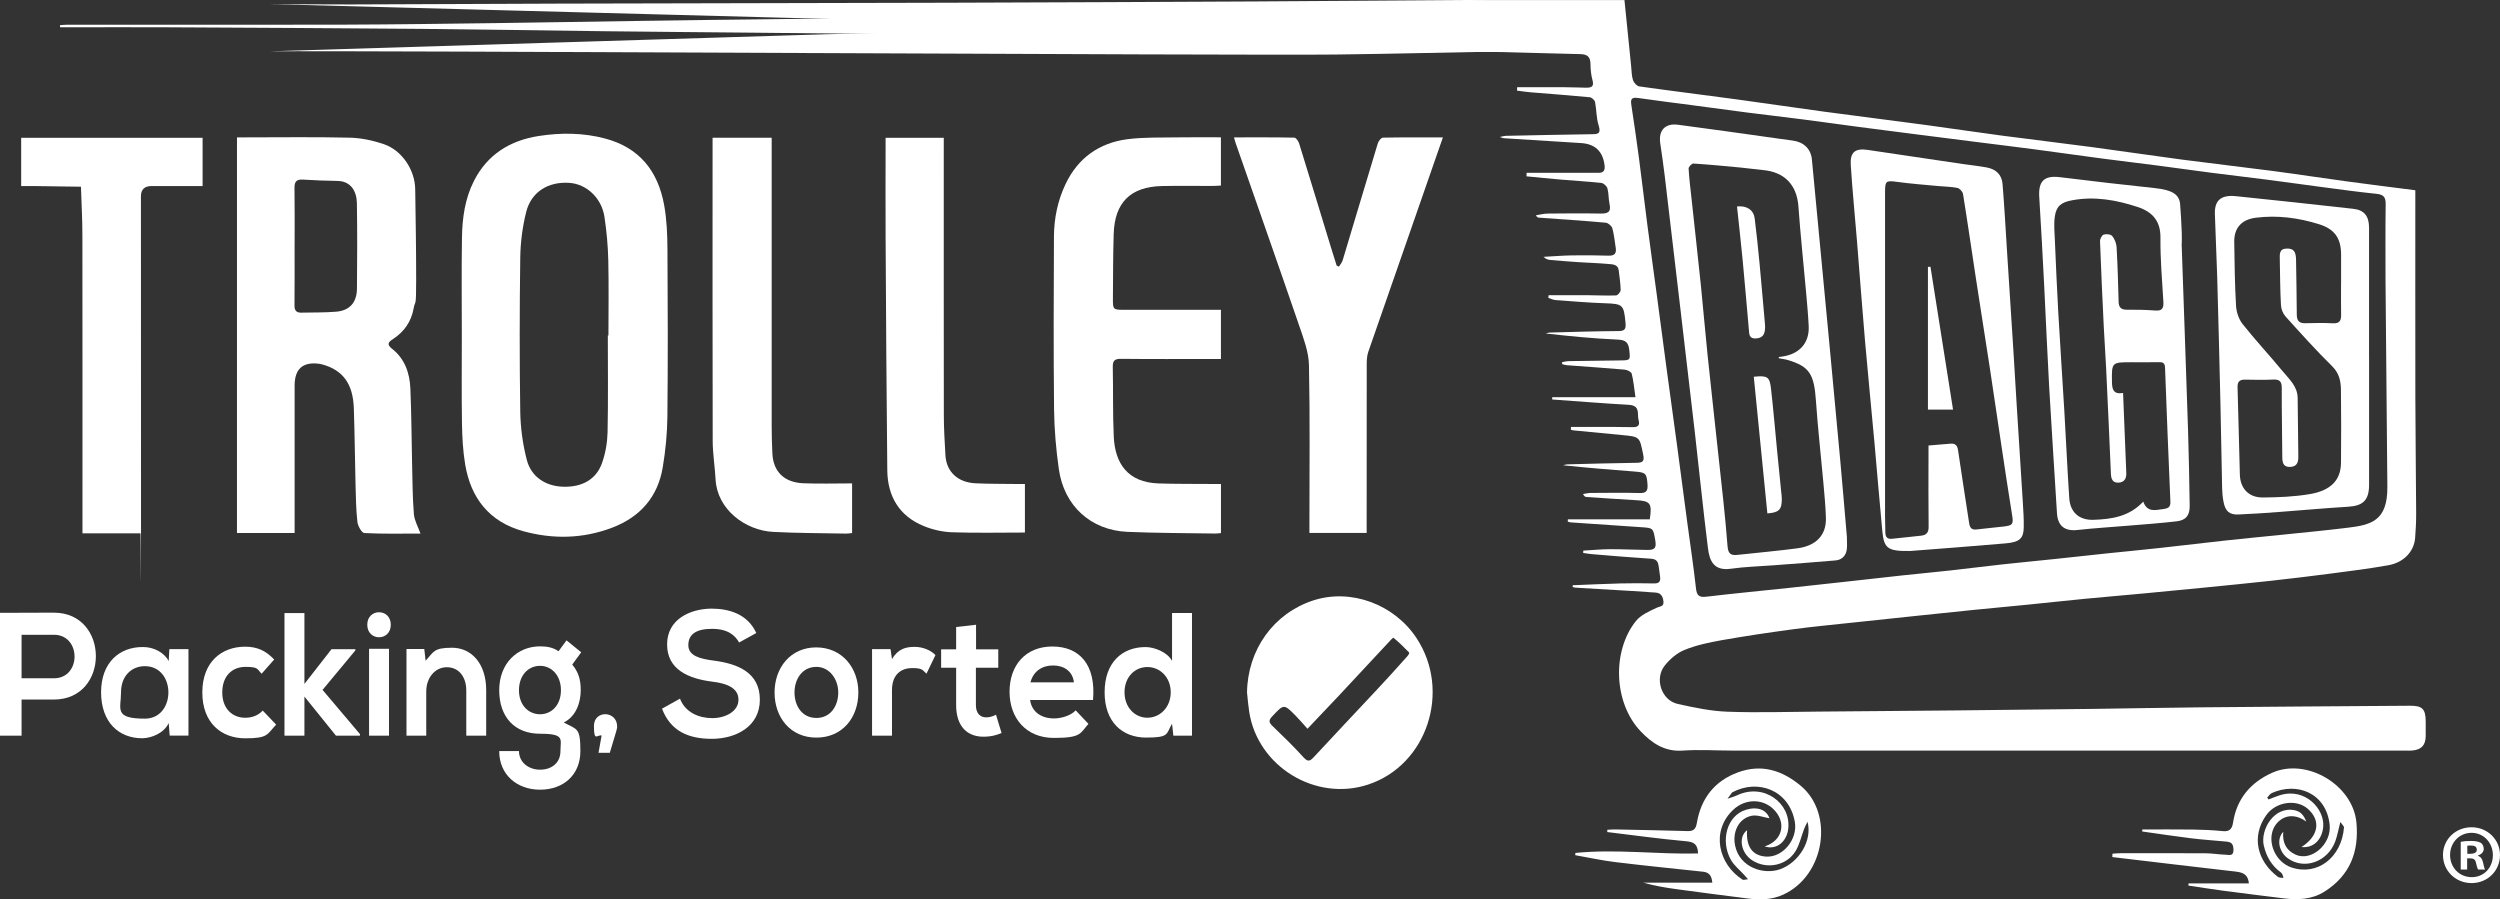
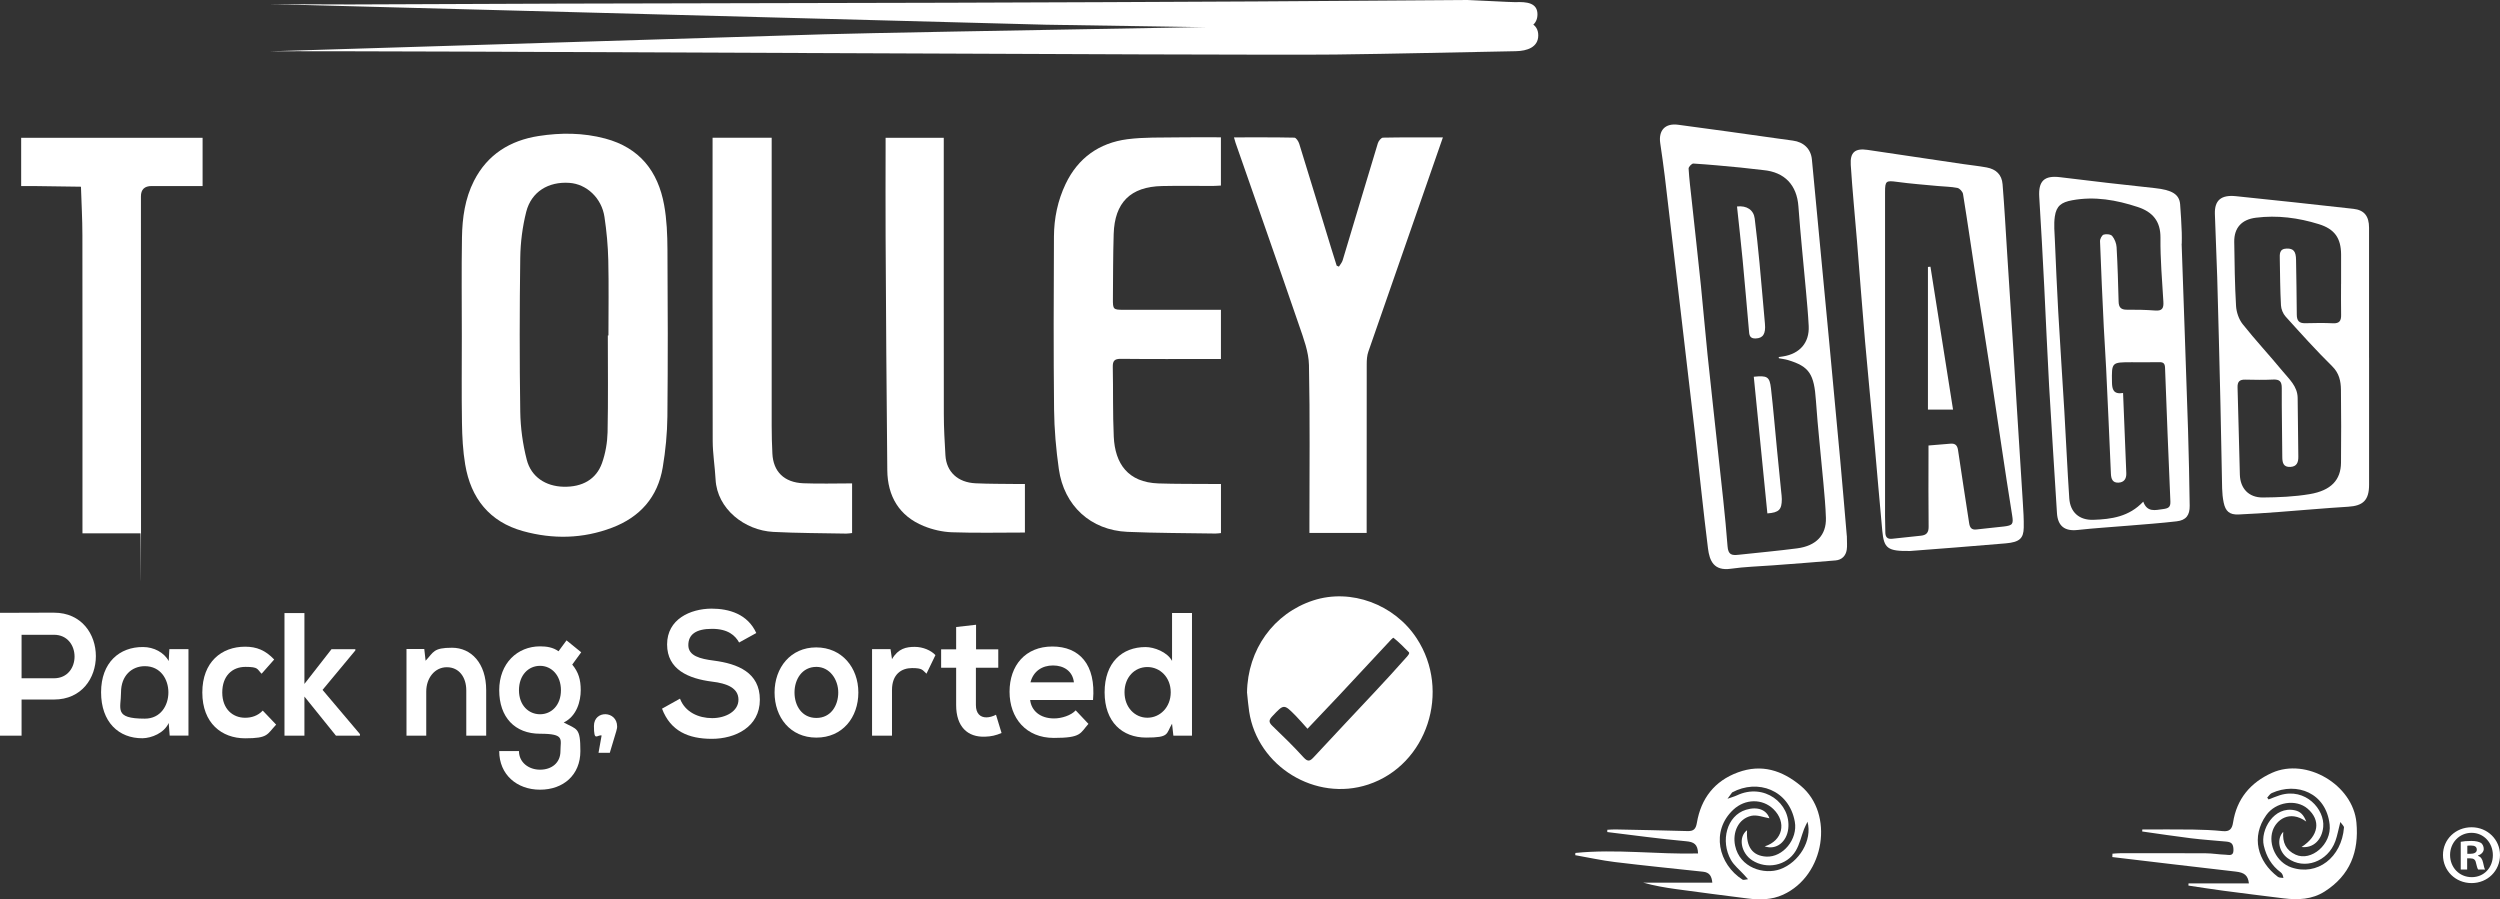
<svg xmlns="http://www.w3.org/2000/svg" id="Layer_1" version="1.1" viewBox="0 0 8136.8 2927">
  <rect x="0" y="0" width="8136.8" height="2927" fill="#333333" stroke="none" />
  <defs>
    <style> .st0 { fill: #fff; } .st1 { display: none; } </style>
  </defs>
  <path class="st1" d="M729.5,516c13.9,11.7,22.1,27.2,24.7,45.3,1.3,9,2.7,18,2.8,27.1.5,38.1.7,76.3.8,114.4,0,15.7.4,31.1,11.2,44,.9,1.1,1.1,2.8,2.2,5.5-4,.3-7.1.8-10.2.8-21.8,0-43.7-.3-65.5.2-7.4.2-11.3-2.9-12.9-9-2.1-8.1-4.1-16.4-4.3-24.7-.6-23.8.5-47.6-.4-71.4-1-24.2-3-48.4-5.7-72.5-1.8-16.6-12.7-26.4-28.6-30.2-9.7-2.3-19.7-3.2-31.4-5.1v13c0,62.9-.2,125.9.2,188.8,0,8.6-2.3,11.3-11,11-19.2-.6-38.5-.7-57.7,0-9.6.4-12.8-1.9-12.7-12.3.6-51.5.3-103,.3-154.6V255.7c4.6-.5,8.6-1.4,12.7-1.3,46,.2,92-.7,137.8,1.2,35.4,1.4,68.7,14.6,77.9,59.3,2,9.8,2.9,19.9,3,29.9.4,30.3.8,60.7,0,91-.6,20.9-.7,42.5-15,60.1-5.3,6.5-11.3,12.3-18.3,19.8v.3ZM536.7,260v487.8h71.1v-181.7c0-20.7,10.2-29.7,30.6-26.9,1.3.2,2.5.5,3.8.8,25.1,7,37.6,23.8,38.6,53.7,1.1,31.6,1.3,63.2,2.1,94.8.4,15.3.6,30.6,2.3,45.7.6,5,5.4,13.5,8.6,13.6,23,1.2,46.1.6,69.2.6-3-8.5-7.5-16-8.1-23.9-1.6-20.4-1.7-41-2.2-61.5-.7-31.3-.8-62.5-2.2-93.8-.8-18.9-6.9-36.4-22.5-48.7-7.1-5.6-4.5-8.4,1.1-12,13.7-8.9,22.6-21.6,25.4-37.6,2.1-11.8,3.2-23.9,3.2-35.8,0-37.2-.6-74.3-1.2-111.5-.4-23.9-16.3-48-39-55.6-13.3-4.5-27.7-7.6-41.7-7.9-43-1-86.1-.4-129.1-.4s-6.3,0-10,0v.3Z" />
  <path class="st1" d="M1622.2,467.9h119.2c9.2,0,13.8,4.4,13.8,13.3,0,15.3-.3,30.7,0,46,.2,8.1-2.9,10.9-10.9,10.9-36.5-.3-73,0-109.5,0h-11c-.9,1.5-1.5,2-1.5,2.5.5,33.2.4,66.4,1.9,99.6,1,24,20,41.4,44.1,42s48.2.7,72.3.8c14.5,0,14.5,0,14.5,14.8s-.2,30.6,0,46c0,6.9-2.2,9.9-9.6,9.8-32.9-.3-65.9,1-98.8-.4-36.4-1.6-69.2-12.5-88.8-46.6-11-19.1-16.2-40.5-16.5-62.1-1.5-88.6-2.7-177.2-1.8-265.8.4-36.5,11-71.1,40.4-96.6,18.8-16.3,41.3-24.7,65.5-26,32.5-1.7,65.1-.8,97.7-1.3,8.4-.1,12.5,2,12.1,11.5-.7,15.9-.5,31.9,0,47.9.2,8-2.6,11-10.7,10.9-22.5-.4-45-.7-67.5,0-15.5.6-30.9,2.7-42.4,15.6-9.4,10.5-11.8,23.3-12.2,36.1-1,29.9-.3,59.9-.3,91.4v-.2ZM1749.9,472.7h-120.2c-12.5,0-13.1-.5-13-13.4.2-26.7,0-53.5.9-80.2,1.2-38.7,20.6-58.2,59.6-59,20.9-.4,41.7,0,62.6-.1,3.4,0,6.8-.3,10-.5v-59.5c-18,0-35.5-.3-53,0-20.8.4-41.8-.4-62.3,2.3-34.7,4.5-60.8,23.1-76.1,55.1-9.7,20.4-14.3,42.3-14.4,64.8-.3,71.1-.6,142.2,0,213.3.3,24.5,2.4,49.2,5.9,73.5,6.4,45.3,39.4,75.5,84.5,77.4,36.1,1.6,72.3,1.5,108.5,2.1,2.2,0,4.4-.4,6.9-.6v-60.5h-11.6c-21.8-.2-43.7,0-65.5-.7-37.6-1.3-53.5-24.4-55.1-57.5-1.3-28.6-.6-57.4-1.2-86-.2-7.5,2-10.1,10-10.1,37.5.4,75,.2,112.5.2h10.9v-60.6h0Z" />
  <path class="st1" d="M1895.7,409.6c11.5-38.4,22.2-74.1,33-109.8,3.8-12.6,7.4-25.3,11.9-37.7,1.1-3.1,5.2-7.2,8.1-7.2,24.8-.6,49.6-.4,74.3-.3,2,0,4,1.5,6.5,2.5-13.4,38.3-26.5,76-39.6,113.6-17.4,49.9-35,99.7-52.3,149.7-1.9,5.4-2.6,11.4-2.6,17.1-.2,67.5,0,135,0,202.5s-.2,13.2-13.1,13.2c-19.2,0-38.5-.3-57.7.2-7.8.2-10-2.3-9.9-10,.3-67.5,0-135,.3-202.5,0-19.5-8.8-36.3-14.7-53.8-25.4-74.7-51.6-149.2-77.9-223.7-2.5-7.2-.4-8.9,6-8.9h71.4c5.7,0,8.5,2.2,10.2,7.9,14,46.2,28.4,92.3,42.6,138.4.7,2.2,1.7,4.3,3.5,8.8h0ZM1895.3,419.4c-.9-.4-1.8-.8-2.8-1.2-2.3-7.3-4.6-14.7-6.9-22-13.1-42.8-26.1-85.7-39.3-128.4-.9-2.9-3.8-7.3-5.9-7.4-24.6-.5-49.2-.3-74.5-.3.9,3.1,1.3,4.9,2,6.7,26.2,75.2,52.7,150.2,78.5,225.5,5.4,15.7,11.7,32.2,12,48.4,1.4,65.2.6,130.5.6,195.7v11.3h70.6v-208.2c0-5.1.4-10.6,2-15.3,24.5-71,49.3-141.9,74-212.8,5.8-16.6,11.6-33.3,17.9-51.5-25.8,0-49.9-.2-73.9.3-2.2,0-5.5,4.1-6.3,6.9-14.6,48.1-28.9,96.2-43.4,144.3-.8,2.8-3.1,5.2-4.6,7.8v.2Z" />
  <path class="st1" d="M341.6,324.6h-63.6c-8.5,0-12.7-4.4-12.7-13.1,0-15.3.4-30.7-.2-46-.3-8,2.3-11.1,10.4-11.1,71.8.2,143.5.1,215.3,0,6.8,0,9.2,2.8,9.2,9.4-.2,17.3-.3,34.6,0,51.9.1,6.9-2.8,9.1-9.4,9-21.8-.2-43.6,0-66.1,0v413.5c0,10-5.1,15-15.4,15.1-18.9,0-37.9-.6-56.7.2-10.1.4-10.9-4.2-10.9-12.3.2-134,.1-268.1.1-402.1v-14.4h0ZM417.8,748.3c.4-1.6.7-2.1.7-2.7,0-137.6,0-275.1-.1-412.7,0-8.5,4.4-12.8,13.2-12.8h62.8v-59.5h-223.7v59.5h14.2c19.8.3,39.7.5,59.5.8.6,20,1.8,40,1.8,60.1.2,118.3,0,236.7,0,355v12.4h71.6Z" />
  <path class="st1" d="M809.3,505.9c0-43-1-86.1.3-129.1,1.1-37.5,11.2-72.3,41.3-98.1,15.4-13.2,33.4-20.6,53.2-24.2,34.7-6.2,69.1-6,102.1,7.2,36.4,14.5,55.1,44,61.8,81.2,2.9,16.2,3.9,32.9,4,49.3.4,74.3.6,148.7,0,223-.2,19.6-2.4,39.5-6.9,58.6-9.1,38.5-35,63-72,74.9-35.1,11.3-70.8,11.6-106.3.9-42.4-12.8-65.6-43-73.1-84.9-3.9-21.9-4.2-44.5-4.8-66.8-.8-30.6-.2-61.3-.2-91.9h.7ZM814,505.5c0,35.5-.4,71.1.2,106.6.3,17.2,1.2,34.5,4,51.4,7,41.6,30,70.7,71.3,82.1,36.7,10.2,73.7,9.5,109.8-4.2,34.5-13.1,56.3-37.8,62.4-74.3,3.5-20.7,5.5-41.9,5.7-62.9.7-68.5.5-136.9,0-205.4,0-18.4-.8-37.2-4.1-55.3-7.5-41.5-30.2-70.7-72.7-82-27.2-7.2-54.7-7.4-82-3.1-35.1,5.5-63.1,22.6-79.7,55.3-11.1,21.8-14.4,45.6-14.8,69.6-.7,40.7-.2,81.5-.2,122.3h.1Z" />
  <path class="st1" d="M1118.5,459.4c0-64.2.2-128.5-.2-192.7,0-9.6,3-12.5,12.2-12.3,19.2.5,38.5.1,57.7.1s13.2,1,13.2,13.5v370.7c0,7.8.7,15.6,2.2,23.2,2.1,11,15.6,19.5,31.3,20.1,17.9.6,35.8,1,53.7.8,9,0,13.1,2.1,12.7,12.1-.7,16.3-.3,32.6,0,48.9,0,7-2.6,9.7-9.8,9.6-26.7-.3-53.5.6-80.2-.3-33.4-1.2-62.8-11.9-80-42.9-5.5-9.9-8.1-21.7-10.3-32.9-2-10.1-2.2-20.7-2.3-31-.2-62.3,0-124.5,0-186.8h0ZM1123.2,260.5v11.9c0,120.6,0,241.2.2,361.9,0,15.8,2.7,31.6,3.6,47.5,1.9,36.4,35.9,62.8,71.2,64.7,29.9,1.5,59.9,1.5,89.8,2.1,2.5,0,4.9-.5,7.3-.7v-61.2c-20.5,0-40.3.6-60.1-.2-23.7-1-37.1-14.3-38.2-36.6-.5-11.4-.9-22.8-.9-34.2v-355.2h-72.9Z" />
  <path class="st1" d="M1412.8,435.5c0,55.1-.2,110.2,0,165.3,0,16.9.8,33.8,2,50.7,1.4,19.2,13,29.6,33.2,30.4,17.9.7,35.8,1,53.8.8,9,0,13.2,2.7,12.8,12.3-.5,16-.3,32,0,47.9,0,7.5-2.6,10.5-10.3,10.3-32.2-.9-64.5,0-96.6-2.4-36.1-2.6-69.7-31.9-72-67.3-1.2-18.7-3.6-37.4-3.7-56.2-.3-120-.2-240-.2-360s0-12.8,13.2-12.8c18.9,0,37.8.4,56.7-.2,8.4-.2,11.2,2.2,11.2,10.9-.4,56.7-.2,113.5-.2,170.2h0ZM1336.5,260.5v10.9c0,36.9-.2,73.7,0,110.5.6,96.2,1,192.3,2.1,288.5.4,31.9,14.5,56.3,44.9,68.8,10.9,4.4,23,7.3,34.7,7.7,29.9,1.1,59.8.4,90.1.4v-59.8h-10c-16.9-.2-33.9,0-50.8-.9-22-1-36-14.2-37.2-34.5-1-16.9-1.9-33.8-2-50.6-.2-109.9,0-219.8,0-329.7v-11.1h-71.7v-.2Z" />
  <path class="st1" d="M2348.3,1170.6c-12.6-1.5-25.3-2.9-37.9-4.5-30-3.7-60-7.2-90-11.3-15.9-2.2-31.7-5.4-47.5-8.2-1.9-.3-3.9-.7-5.4-1.7s-2.5-2.9-3.8-4.4c1.6-.8,3.1-2.2,4.7-2.3,12-.8,23.9-2.1,35.9-2,38.7.3,77.4,1.2,116.1,1.8,3.6,0,7.3-.4,10.9-.7,0-1.1.1-2.1.2-3.2-7.8-1.1-15.7-2.1-23.5-3.2-32.2-4.6-64.5-9.1-96.7-13.8-1.6-.2-3-1.9-4.4-2.9,1.3-1.7,2.2-4.1,3.8-4.8,2.3-.9,5.1-.7,7.7-.7,36.1.6,72.2,1.2,108.4,1.8,1.3,0,2.5-.3,4.2-.5,3.1-25.9,15.2-46.4,36.2-61.7,34.9-25.3,73.7-17.9,102.6,9.3,50.2,47.3,19.7,126-34.2,142.6-17.7,5.5-34.4,1.1-51.6-1.1-16.9-2.2-34-3.4-50.9-5.8-25.1-3.6-50.1-7.7-75.2-11.8-1.5-.2-2.7-2.1-4.1-3.3,1.4-1.6,2.4-4,4.1-4.6,2.3-.9,5.1-.5,7.7-.5h82.5c0-.9,0-1.8.1-2.6h0ZM2187,1142.3c0,.9-.1,1.8-.2,2.7,16.4,2.9,32.6,6.5,49.1,8.5,36.1,4.4,72.3,8.1,108.5,11.9,7.8.8,10.5,5.4,11.3,13.5h-85.3c13.6,3.8,27.2,6.1,40.9,8,29.2,4,58.5,7.8,87.7,11.5,14.9,1.9,29.7,1.9,43.9-4.6,51.9-23.7,62.9-99.9,21.9-134.2-23.1-19.3-48.5-27.3-77.4-16.7-28.9,10.6-45.7,32.2-50.8,62.2-1.4,8-4.2,10.5-11.8,10.2-29.6-.9-59.2-1.4-88.8-2-3.3,0-6.6.3-9.9.4v2.8c32.4,3.9,64.7,8.4,97.1,11.3,9.8.9,14.4,3.6,14.8,15.1-50.4,1.2-100.9-5.7-151.2-.7h.2Z" />
  <path class="st1" d="M2923.4,1175.5h87.5c.1-1.4.2-2.7.3-4.1-59.6-8.5-120.3-10.2-178.5-26.6v-3.5c3.8-1,7.7-3,11.5-3,44.9,0,89.8,0,134.6.3,3.2,0,6.4,1.4,9.5,1.2,1.6,0,3.1-2.1,4.6-3.3-1.2-1.2-2.4-3.2-3.7-3.3-14.1-1.6-28.3-2.2-42.4-4.3-26.4-3.8-52.8-8.3-79.1-12.6-.5,0-.8-.9-2.9-3.4,4.1-1.6,7.4-4,10.8-4,35.5.2,71,.4,106.5,1.5,7.4.2,9.9-2,11-8.4,6.2-35.1,36.8-67.9,78.2-68.9,34.7-.9,74.7,24.2,82.9,67.5,5.2,27.3-2,51.5-19.7,73.1-20.9,25.6-47.2,33.4-79.1,27.7-20.3-3.6-40.9-5.1-61.3-7.9-21.7-3-43.4-6.3-65-9.8-2.4-.4-4.4-3.1-6.6-4.7.2-1.1.5-2.3.7-3.4h.2ZM2942.9,1179.9v2.6c14.3,2.1,28.7,4.4,43,6.3,24.8,3.3,49.5,6.4,74.3,9.4,17.7,2.2,35,1.6,50.8-8.5,31.2-20,42.3-49.1,39-85-4.3-46.5-61.6-80.5-104.2-61.3-26.5,12-43.5,32.1-48,61.4-1.2,7.8-4.3,11.3-12.8,10.4-12.2-1.2-24.6-1.8-36.9-1.9-20.7-.3-41.5,0-62.2,0,0,.8-.1,1.6-.2,2.5,20,2.8,40.1,5.9,60.1,8.4,14.5,1.8,29.1,2.7,43.6,4.1,6.4.6,8.8,4.6,8.8,10.6s-5.9,5.6-9.8,5.5c-8.1-.2-16.2-1.7-24.3-1.7-35.2-.2-70.4,0-105.7,0-3.1,0-6.3.4-9.4.6,0,1.4-.1,2.8-.2,4.2,50.7,6,101.5,12.1,152.3,17.9,10.4,1.2,15,4.4,16.2,14.6h-74.5,0Z" />
-   <path class="st0" d="M5118.5,1904.8c52.1-2,104.2-4.6,156.3-5.9,36.1-.9,72.3-.8,108.5,0,16.3.4,22-6.1,19.9-21.4-1.8-12.7-3.1-25.5-5.3-38.1-2.3-13-8.6-19.9-24-20.9-64.2-4-128.4-9.6-192.6-14.9-9.6-.8-19-2.6-28.5-3.9.1-2.5.2-5.1.4-7.6,29-1.6,58-4.5,87-4.6,40.4-.2,80.8,2.1,121.2,2.4,25.1.2,30.2-6.7,26-31.6-6.8-40.1-6.8-39.9-46.6-42.5-76.2-5.1-152.4-10.3-228.6-15.6-3.2-.2-6.3-1.6-9.5-2.5,0-2.5.1-5,.2-7.5h266.7c8-51.8,1.6-59.5-42.4-62.1-54.7-3.1-109.5-6.9-164.2-10.6-3.6-.2-7.1-2.5-10.8-9.6,8.4-1.2,16.8-3.5,25.2-3.5,53.2-.3,106.5-1.2,159.6.3,22,.7,26.5-8.2,25.2-27.3-2.5-36.4-5.1-39.8-41.2-42.6-77.6-6.1-155.3-12.1-233.6-20.5,4.8-1,9.6-2.9,14.5-3,74.7-1.9,149.5-4,224.3-5,20.4-.3,26.6-4.5,21.9-27.1-11.9-57.4-10.4-57.7-67.5-63.1-52.9-5-105.9-10.1-158.8-15.3-3-.3-6-1.3-9-2,0-3.1.2-6.2.3-9.3h139c21.5,0,43,1,64.5.7,13.4,0,21.2-5.6,17-21.2-2-7.3-2.3-15.2-2.5-22.9-.6-20.1-9.8-27.4-30.5-28.6-82.9-4.7-165.6-11.4-248.5-17.3,0-2.5,0-4.9-.1-7.4h271c-4.5-30.5-6.4-54-12.2-76.5-1.6-6.2-14.8-12.6-23.2-13.3-62.4-5.5-124.8-9.6-187.3-14.3-5.3-.4-10.6-2.3-15.8-3.5-.1-2.2-.2-4.4-.3-6.5,7.3-1.2,14.6-3.2,21.9-3.4,56.8-1,113.6-1.7,170.3-2.3,30.3-.3,29.9-2.2,26.5-33.5-2.8-25.6-12-33.2-38.5-34.3-77.8-3.3-155.3-11-233.5-19.9,4.7-1,9.4-2.9,14.2-3,73.9-1.9,147.8-4.4,221.7-4.8,21.2,0,25.8-6,23.8-27-5.5-58.7-8.5-61.5-66.2-63.5-54-1.8-107.8-6.4-161.7-10.4-7.8-.6-15.4-4.6-23.2-7,.3-2.9.5-5.9.8-8.8,42.3,0,84.7-.2,127,0,31,.2,61.9,1.9,92.8.7,5.4-.2,14.7-11.4,14.7-17.4-.3-21.3-3.7-42.5-6.2-63.7-2.4-20.1-19.4-20-33.1-21.2-33.3-3-66.8-3.9-100.2-6.1-30-2-59.9-4.4-89.8-7-7.3-.7-14.4-3.1-21.5-10.2,30.8-1.6,61.5-4.2,92.3-4.7,39.6-.6,79.2-.4,118.8.9,19.9.7,26.7-7.3,23.6-26-3.5-21.1-5.1-42.8-11-63.2-2.2-7.7-13.6-17.4-21.6-18.1-72.5-6.5-145.2-11.2-217.8-16.5-3-.2-5.9-1.5-9.3-7.6,12.9-2,25.9-5.5,38.8-5.6,56.8-.6,113.7-1.1,170.5,0,23.5.5,36.5-3.8,30.3-31.3-3.7-16.6-2.3-34.4-6.8-50.6-2-7.4-12.3-16.9-19.7-17.7-44.3-4.9-88.8-7.3-133.2-11.1-36.9-3.1-73.7-7-110.6-10.5.2-3.8.3-7.6.5-11.4h148.4c28.4,0,56.8-.3,85.2,0,17.4.2,22-8.5,20.1-24.4-5.5-45.6-31.1-69.8-77-72.5-83.9-5.1-167.8-10.5-251.7-15.8-2.4-.2-4.7-1.5-12.2-4,9.7-1.9,14.6-3.6,19.6-3.7,92-1.9,183.9-4,275.9-5.2,20.7-.3,35.7,1,26-28.9-7.7-24-6.6-50.7-11.6-75.8-1.3-6.4-10.9-15.1-17.3-15.7-64-6.2-128.2-10.8-192.3-16.1-14.9-1.2-29.6-3.6-44.4-5.5.2-3.7.4-7.4.5-11,51.6,0,103.2-.2,154.9,0,23.2.1,46.4,1.2,69.6,1.5,16.4.2,26.6-3.1,20.7-24.3-4.8-17.1-6.4-35.5-6.6-53.4-.3-23.5-11.2-31.2-33.5-31.6-85-1.6-170.1-4.8-255.1-6.7-36.8-.8-73.7-.1-109.1-.1-10.9-39.3-10.9-39-50-39.4-166.9-1.6-333.8-3.4-500.7-5.1-157.4-1.7-314.9-3.5-472.3-5.1-277.1-2.9-554.1-5.7-831.2-8.5-156.6-1.6-313.2-3.2-469.8-4.8-160.9-1.6-321.8-2.8-482.7-4.7-199.5-2.3-399.1-5.9-598.6-7.7-277.1-2.4-554.2-3.8-831.3-5.2-106.4-.6-212.8,0-319.2,0h-27.6c-.1-2.3-.2-4.6-.3-6.8,8.4-.6,16.7-1.6,25.1-1.6,68,0,136,0,204.1,0,233.8,0,467.7.6,701.5-.2,162.6-.6,325.2-2.9,487.7-5,154.8-2,309.6-4.9,464.4-7.1,160-2.3,320-4.5,480-6.2,114.4-1.2,228.9-1.5,343.4-2.5,164.2-1.4,328.3-3.1,492.5-4.8,147.1-1.6,294.2-3.4,441.3-5.1,249.5-2.8,499-5.6,748.6-8.4,49.9-.6,99.8-1.5,149.7-1.9,39.3-.3,39.3,0,42.8-39h510.9c7.3,72.2,14.5,143.7,21.8,215.1,1.6,15.3,1.4,31.2,6,45.6,2.7,8.3,12.6,19.2,20.5,20.3,105.9,15,212,28,318,42.4,94.8,12.8,189.3,27.1,284.1,39.9,108.6,14.7,217.4,28.1,326.1,42.7,83.8,11.3,167.5,24,251.3,35.1,97.4,12.9,195,24.3,292.4,37.3s194.5,27.6,291.9,40.5c98.3,13,196.9,24.1,295.3,37,82.2,10.8,164.1,23.5,246.2,34.6,74.3,10.1,148.8,19.3,220.5,28.5,0,226.1-.3,450.4.1,674.7.3,125.6,2,251.3,2.6,376.9.1,26.6-1.2,53.3-3.3,79.9-3.5,44-36.5,79.8-86.8,88.9-60.5,10.9-121.5,18.5-182.5,26.5-66.9,8.8-134,16.9-201.1,24.3-72.4,8-144.9,15-217.4,22.2-64.9,6.5-129.7,12.7-194.6,18.8-64,6-128.1,11.3-192,17.5-62.2,6-124.3,12.9-186.5,19.1-58.8,5.9-117.6,11.2-176.4,17.1-62.2,6.2-124.5,12.8-186.7,19.4-69,7.2-138,14.5-207,21.9-64.6,7-129.4,13-193.8,21.7-77.9,10.5-155.7,22-233.1,35.7-40.9,7.2-82.5,16.2-120.7,31.8-24.7,10.1-48,30.4-64.6,51.8-32.6,42-10,112,43.3,123.8,53,11.7,107.1,23.2,161.1,25.2,98,3.6,196.2.4,294.3-.3,148-1.1,296-2.4,443.9-3.8,152.3-1.5,304.5-3.2,456.8-5.1,114.4-1.4,228.7-3.9,343.1-5,227.9-2.1,455.9-3.6,683.9-5.2,40.7-.3,51.1,10.6,51.2,52.3,0,15.5.3,31,0,46.5-.5,29.6-13.6,43.9-43.1,46.9-7.7.8-15.5.3-23.2.3h-2185.2c-56,0-112.1-3.9-167.8,0-58.1,4-99.3-24.6-135.1-62-89.2-93-94.3-262-16.2-359.7,15.9-19.9,43.5-31.8,67.6-43.2,11-5.2,24-3.3,22-20.7-1.8-15.9-7.7-27.8-26.2-28.8-26.6-1.5-53.1-3.6-79.7-5.3-60-3.6-119.9-7-179.9-10.6-3.2-.2-6.4-1.3-9.6-2.1,0-1.8.1-3.5.2-5.3l-.4-.6ZM7764.2,913.9c0-83.4-.7-166.9.5-250.3.3-23.7-8.7-30.7-31-32.9-59.4-6-118.6-14.3-177.8-22.1-59.1-7.7-118-16.2-177.1-23.8-60-7.8-120.2-14.6-180.3-22.4-60-7.7-119.9-16.3-179.9-24.1-58.3-7.6-116.7-14.4-175-22.1-72.6-9.6-145-20-217.6-29.6-61-8.1-122.2-15.5-183.2-23.2-74.7-9.5-149.4-19-224-28.5-56.6-7.2-113.3-14.4-169.9-21.9-60.8-8-121.4-16.7-182.2-24.5-60.1-7.8-120.4-14.6-180.5-22.3-60.9-7.8-121.6-16.2-182.4-24.3-56.5-7.5-113.1-14.4-169.6-22.6-22.8-3.3-28,1-24.6,22.8,8.7,57.2,17.1,114.5,24.7,171.9,9.5,72,17.8,144.2,27.2,216.3,9.6,73.8,19.9,147.4,29.8,221.2,11,82.1,21.7,164.2,32.7,246.2,11.3,83.9,23.1,167.8,34.3,251.7,11.4,84.6,22.4,169.3,33.7,254,9.4,70.1,20,140.1,27.8,210.4,2.5,22.9,8.5,31.3,33,28.4,88.5-10.5,177.3-18.9,265.9-28.3,68.1-7.2,136.2-14.8,204.2-22.3,56-6.2,112-12.7,168-18.7,53.5-5.7,107-10.7,160.5-16.6,55.9-6.2,111.7-13.4,167.6-19.5,56-6.1,112.2-11.4,168.3-17.3,58.7-6.2,117.3-12.8,176-18.9,55.2-5.8,110.5-10.9,165.7-17,71.3-7.8,142.5-16.5,213.9-24.3,60.5-6.6,121.1-12.3,181.7-18.5,72.4-7.5,144.9-14.3,217.1-23.2,74.1-9.1,129.5-21.3,128.5-132.6" />
-   <path class="st0" d="M771.2,447.1h26.4c113.6,0,227.3-1.7,340.9,1,36.9.9,74.9,8.9,110,20.8,59.8,20.2,101.9,83.8,102.9,146.8,1.5,98.1,3.1,196.2,3.1,294.2s-2.9,63.5-8.4,94.5c-7.5,42.2-30.8,75.7-67.1,99.2-14.7,9.6-21.7,16.9-2.9,31.6,41.1,32.2,57.3,78.5,59.5,128.5,3.6,82.4,3.8,165,5.7,247.5,1.3,54.1,1.4,108.4,5.8,162.3,1.7,20.8,13.5,40.7,21.5,63.1-61,0-121.9,1.5-182.7-1.7-8.5-.4-21.1-22.8-22.6-36-4.5-40-5-80.4-6.1-120.7-2.1-83.4-2.7-166.8-5.6-250.2-2.8-79-35.7-123.2-101.9-141.7-3.3-.9-6.6-1.7-10-2.2-53.9-7.4-80.8,16.3-80.8,71.1v479.5h-187.6V447.1h-.1ZM958.8,800.1c0,64.6.4,129.1-.3,193.7-.2,16.6,6,24.2,22.1,23.8,37.8-.8,75.8,0,113.4-3.1,43.7-3.5,67.3-29.7,67.8-74.7.9-92.9,1.3-185.7-.2-278.6-.6-38.9-20-71.8-63.1-72.3-37.7-.4-75.4-2.2-113.1-4.4-20.1-1.1-27.2,6.7-26.9,27,1,62.8.4,125.7.4,188.5h-.1Z" />
  <path class="st0" d="M3973.8,1008.4v160h-28.7c-99,0-198,.6-297-.5-20.9-.2-26.7,6.7-26.3,26.5,1.6,75.7-.3,151.5,3.2,227.1,4.1,87.5,46.1,148.5,145.3,151.9,57.6,2,115.3,1.3,172.9,1.8h30.7v159.8c-6.8.6-12.6,1.6-18.3,1.5-95.4-1.6-191-1.4-286.3-5.5-119.1-5.2-206.3-84.7-223.1-204.4-9.1-64.2-14.8-129.3-15.5-194.1-2-187.6-1.3-375.3-.4-563,.3-59.3,12.4-117.2,38-170.9,40.3-84.5,109.2-133.5,200.9-145.5,54.2-7,109.6-5,164.5-6,46.2-.8,92.5-.2,140-.2v157c-8.3.4-17.4,1.2-26.4,1.3-55.1,0-110.2-.9-165.3.3-102.8,2.2-154.1,53.8-157.3,155.9-2.2,70.5-1.9,141.1-2.5,211.6-.3,33.9,1.2,35.3,34.4,35.3h317.3,0Z" />
  <path class="st0" d="M4453.6,1144.5c-4.4,12.6-5.3,27-5.3,40.5-.3,173.9-.2,347.8-.2,521.7v27.8h-186.3v-29.9c0-172.2,2.1-344.4-1.5-516.5-.9-42.9-17.5-86.3-31.7-127.8-68.2-198.8-138-396.9-207.2-595.4-1.7-4.8-2.8-9.7-5.2-17.8,66.8,0,131.8-.5,196.7.9,5.5.1,13.2,11.8,15.6,19.5,35,112.9,69.3,226,103.8,339,5.9,19.4,12.1,38.7,18.2,58.1,2.4,1.1,4.9,2.1,7.3,3.2,4.2-6.9,10-13.2,12.2-20.7,38.3-126.9,76-254.1,114.5-380.9,2.2-7.4,10.8-18.1,16.6-18.2,63.5-1.3,127-.8,195.1-.8-16.7,48-31.9,91.9-47.2,135.8" />
  <path class="st0" d="M457.2,1735.9h-188.8v-32.7c0-312.3.2-624.7-.2-937,0-52.8-3.1-105.7-4.7-158.5-52.4-.7-104.7-1.5-157.1-2.2-11.9-.2-23.8,0-37.5,0v-157h590.5v157h-165.8c-23.3,0-35,11.3-34.9,33.9.1,363.1.3,726.2.3,1089.3s-.7,3.2-1.7,7.3h-.1Z" />
  <path class="st0" d="M1503.1,1095c0-107.6-1.3-215.2.5-322.7,1.1-63.3,9.7-126,39.1-183.7,43.9-86.2,117.8-131.5,210.4-145.9,72.2-11.2,144.8-10.9,216.6,8.2,112.2,29.9,172,106.7,191.9,216.4,8.7,47.7,10.5,97.2,10.8,145.9,1.2,180.7,1.6,361.5-.2,542.2-.6,55.4-6,111.3-15.2,166-16.2,96.5-73.7,161.5-164.8,196.1-95.2,36.2-192.8,38-289.8,11.2-109.2-30.2-170-107-188.3-216.7-7.5-44.6-9.8-90.3-10.5-135.6-1.5-93.8-.5-187.6-.5-281.4h0ZM1978.3,1091.9h2c0-81.8,1.4-163.6-.5-245.3-1.1-46.9-5.5-94-12.4-140.4-9.1-61.6-58.1-107.1-114.1-111-68.4-4.8-124,28.9-140.6,94.3-12.2,48.4-18.7,99.5-19.4,149.5-2.3,166.9-2.5,334,0,500.9.8,52.4,8.1,105.9,21.2,156.6,14.5,56.2,61.9,86.2,119.2,87.7,61.1,1.6,106.9-23.8,125.8-77.3,11.2-31.7,17.2-66.6,18-100.2,2.2-104.9.8-209.9.8-314.8h0Z" />
  <path class="st0" d="M2319.3,448.3h192.3v937.7c0,30.1.8,60.2,2.3,90.2,2.8,58.8,38.2,94.1,100.7,96.7,52.2,2.1,104.6.4,158.7.4v161.6c-6.1.6-12.7,1.9-19.2,1.8-79.1-1.6-158.2-1.4-237.2-5.5-93.1-4.8-182.9-74.6-187.9-170.7-2.2-41.8-9.3-83.6-9.4-125.4-.8-318.4-.4-636.8-.4-955.2v-31.5h0Z" />
  <path class="st0" d="M2882.4,448.4h189.3v29.4c0,290.1-.2,580.2.2,870.3,0,44.6,2.6,89.2,5.2,133.7,3.1,53.8,40.1,88.5,98.1,91.2,44.7,2.1,89.4,1.7,134.1,2.3,8.4,0,16.7,0,26.5,0v158c-80,0-159,1.9-237.8-.9-30.9-1.1-63.1-8.6-91.7-20.3-80-32.7-117.5-97.2-118.4-181.5-2.8-253.8-4-507.6-5.5-761.5-.6-97.3,0-194.5,0-291.8v-28.9h0Z" />
  <path class="st0" d="M5127.6,2776.1c132.7-13.4,266,5,399.1,1.7-1-30.2-13.4-37.5-39.1-39.8-85.7-7.7-170.9-19.6-256.4-29.9,0-2.5.2-5,.2-7.4,8.7-.4,17.4-1.3,26-1.1,78.1,1.6,156.3,3,234.4,5.3,20,.6,27.5-5.8,31.1-27,13.4-79.3,57.7-136.4,134-164.2,76.5-28,143.4-6.8,204.4,44.1,108.2,90.4,79.2,291.6-57.9,354.2-37.6,17.2-76.5,17.2-115.9,12.2-77.2-9.7-154.4-19.8-231.6-30.3-36.1-4.9-72-11.2-107.9-21.1h225.1c-2-21.4-9.3-33.4-29.9-35.6-95.5-10.2-191.1-19.8-286.5-31.4-43.5-5.3-86.5-14.8-129.7-22.4.1-2.4.3-4.8.4-7.1l.2-.2ZM5622.5,2599.7c7.2-2.6,23.7-7.6,30.5-10.9,87.9-41.9,176.4,25.5,167.3,108.1-4.8,43.3-39.1,70.8-76.8,57.8,58.7-18.1,72.7-78.4,28.2-121.5-35.4-34.2-91.6-33.9-130.1,2-74.4,69.5-48.7,177.7,30,227.9,3,1.9,8.9-.6,17.8-1.5-6.4-7.1-9.9-11.1-13.5-15-14.3-15.8-32-29.7-42.2-47.8-34.8-61.5-13.8-144,48.9-163.2,37.7-11.5,66.9,0,76.4,27.7-18.3-2.9-40.2-12.3-59-8-42.4,9.6-61.8,53.8-52.7,97.1,15.1,72,94.1,95.7,146.8,76.6,61-22.1,105.4-93.6,88.8-154.5-5.2,11-8.7,17.3-11.2,23.9-9,23.7-14.4,49.6-27.2,71-28.9,48.3-94.5,61.1-141.6,30.7-37.1-24-46-76.2-16.7-98-3.6,54,17.8,83.4,62.5,85.9,54.1,3,103.2-56.6,92.9-113.6-18.8-104-121.2-140.1-204-95.3" />
  <path class="st0" d="M7123,2875.3h196.6c-3.1-26.8-15.2-35.3-42.7-38.5-134-15.3-268-31.4-401.9-47.3.2-3.7.4-7.4.5-11,8.3-.5,16.5-1.5,24.8-1.5,93-.1,185.9-.4,278.9.2,21.4.1,42.7,4,64.1,4.6,10.5.3,26,6,26-14.6s-6.4-26.5-23.2-28.1c-38.4-3.6-76.9-6.1-115.1-10.8-53-6.5-105.8-14.7-158.8-22.1.1-2.2.3-4.4.4-6.5,54.7,0,109.5-.6,164.2.2,32.5.5,65.1,1.8,97.4,5.1,22.3,2.3,30.5-7,33.7-27.5,11.9-77.5,56.6-130.5,126.6-162.1,112.3-50.7,263.7,39,275,161.7,8.7,94.7-20.6,171.5-103,224.2-41.5,26.6-87.2,28.2-134,22.5-65.4-8-130.8-16.2-196.2-24.8-37.9-5-75.8-11.1-113.6-16.7,0-2.3.2-4.7.2-7h.1ZM7490.6,2756.9c56.9-36.4,63.8-87.2,19.9-125-37.3-32.1-103.7-22.2-134.5,21.2-49.8,70.2-29.1,150.1,37.9,200.8,4.4,3.3,11.9,2.5,18,3.6-1.6-10-4.6-15.2-9.1-18.5-29.6-21.9-46.5-51.3-54.8-86.9-11.8-50.9,33.2-129.9,101.4-114.7,17.7,4,28.2,14.3,36.8,36.5-55.1-39.3-98-4.4-109.3,29.6-15.4,46.4,13.2,103.3,60.2,119.5,85.2,29.4,164.3-32.6,171.9-129.7.3-4.4-6-9.4-11.9-17.9-6.3,24.7-9.6,43.9-16.1,62-24.5,67.9-101.8,95.2-155.4,55.7-28.8-21.1-36.7-62.5-14.3-85.7-3,34.9,8.9,60.1,40.4,74.4,50.6,23,117.7-33.8,110.6-98.1-11.3-102.7-106.2-139.7-188.5-102.4-5.9,2.7-9.9,9.8-14.7,14.8,1.5,2,2.9,3.9,4.4,5.9,12.3-4.6,24.4-9.9,36.9-13.8,83.8-25.9,146.5,46.8,141,103.3-4,41.3-31.4,69.8-70.7,65.3h0Z" />
  <path class="st0" d="M4058.7,2254.8c1.6-140.8,87.1-258.8,215.7-300.6,122.7-39.9,263.9,12.8,336.3,123.1,112.9,171.8,34.5,412.5-157.4,476.1-171.5,56.9-360.5-58.7-387.6-237.3-3.1-20.3-4.7-40.8-6.9-61.3h0ZM4255.5,2371.9c-14.2-15.7-25.7-29.5-38.3-42.2-38.7-39.2-38.4-38.6-76.1,1.4-11.5,12.2-12.5,19.3,0,31.3,34.7,33.3,69.3,67,101.6,102.6,14.8,16.3,21.8,11.7,34-1.5,65.3-70.6,131.6-140.4,197.2-210.7,35.2-37.7,70.1-75.5,104.2-114.2,4.6-5.3,10.8-12.1,7.5-15.6-14.1-14.7-34.2-34.5-50.3-47.3-.6-.5-5.3,3.6-7.6,6-56.8,60.9-113.5,122-170.4,182.8-32.2,34.4-64.8,68.4-101.8,107.4h0Z" />
  <path class="st0" d="M876.9,13.2c87.8.5,175.6,1.5,263.4,1.3,226-.6,451.9-2.1,677.9-2.7,423.5-1.1,847-1.7,1270.5-2.9,333.4-1,666.7-2.5,1000.1-4.2,271.7-1.5,415.4-3,687.1-4.7,9.5,0,146.6,7.4,156,7,36.6-1.5,73.3,1.6,72.1,41.6-1.2,38.3-37.6,49.5-74,49.3-196.1-1.2-392.2-1-588.2-3.4-312.7-3.8-625.3-9.5-938-14.1" />
  <path class="st0" d="M2683.4,111.6c271.6-8,1950.2-34.5,2221.7-42.8,9.5-.3,19,0,28.5-.6,36.5-2.3,73.2,7.2,73,47.3-.2,38.3-36.3,50.4-72.7,51.1-196,3.6-392.1,8.5-588.1,10.9-312.7,3.7-3156.1-13.4-3468.8-10.4" />
  <path class="st1" d="M607.8,393.8c0-23.8.2-47.6,0-71.4,0-7.7,2.6-10.7,10.2-10.2,14.3.8,28.6,1.5,42.9,1.6,16.3.2,23.7,12.7,23.9,27.4.6,35.2.4,70.4,0,105.5-.2,17-9.1,27-25.7,28.3-14.3,1.2-28.6.9-43,1.2-6.1.1-8.5-2.7-8.4-9,.3-24.5,0-48.9,0-73.4h0ZM613,470.7h42.5c16.3-.9,24.3-7.8,24.6-23.7.5-34.9.5-69.8,0-104.7-.2-9.1-1.5-20.9-12.7-22.6-17.8-2.7-35.9-2.6-54.3-3.8v154.7h0Z" />
  <path class="st1" d="M994,504.3c0,39.8.5,79.5-.3,119.3-.3,12.7-2.6,26-6.8,37.9-7.1,20.3-24.5,29.9-47.6,29.3-21.7-.6-39.7-11.9-45.2-33.2-5-19.2-7.7-39.5-8-59.3-1-63.2-.9-126.5,0-189.8.3-18.9,2.7-38.3,7.3-56.6,6.3-24.8,27.3-37.6,53.3-35.7,21.2,1.5,39.8,18.7,43.2,42.1,2.6,17.6,4.3,35.4,4.7,53.2.7,31,.2,61.9.2,92.9h-.8ZM989.4,505.7c0-28,.5-56.1-.2-84.1-.5-21-1.5-42.1-4-63-2.8-22.8-20.4-37.7-42.2-37.9-24.5-.3-43.1,13.6-46.7,36.6-2.8,18.2-4.9,36.7-5,55.1-.2,71,0,142.1,1.2,213.1.2,12.2,3.7,25,8.2,36.5,7.6,19,25.8,26.7,50.4,24,16.8-1.9,31.3-16.1,34.2-35,2.1-13.4,3.6-27,3.9-40.6.5-34.9.2-69.8.2-104.6h0Z" />
  <path class="st0" d="M6217.2,1793.3c-73.9,1.1-85.5-8.4-90.9-65.7-9.2-96.4-16.9-193-25.7-289.4-9.9-109.2-20.9-218.3-30.4-327.5-9.5-109.3-17.5-218.7-26.4-328-6.7-82-14.9-163.9-20.1-246-2.6-41.2,14.2-54.7,54.4-48.9,103.1,15.1,206.2,30.6,309.3,45.9,26.2,3.9,52.6,6.5,78.6,11.3,30.8,5.7,49.3,23.6,51.8,54.5,6.1,75.3,10.2,150.7,15,226.1,6.6,101.9,13.2,203.8,19.6,305.7,3.9,62.5,7.5,125,11.4,187.6,6.6,105.3,13.5,210.6,19.9,316,1.7,27.4,3.6,55,3,82.4-.7,35.1-13.6,47.3-58.7,51.2-109.3,9.6-218.8,17.6-310.9,24.8h.1ZM6276.4,1450c25.2-2.1,48.2-3.7,71.2-5.9,16-1.6,23,5.2,25.3,21.2,11.6,79.3,24.1,158.5,36.2,237.8,2.1,13.7,7.6,22.1,23.4,20.2,29.8-3.6,59.7-6.2,89.5-9.7,29.4-3.5,31.5-8.2,26.9-36.9-12.2-75-23.4-150.1-34.7-225.2-12.7-84.4-24.9-169-37.8-253.4-14.7-96.2-30.1-192.2-44.8-288.3-14.2-92.8-27.5-185.7-42.5-278.3-1.2-7.7-11-18.4-18.4-19.9-20.8-4.2-42.5-4.1-63.8-6.2-44.3-4.2-88.8-7.5-132.8-13.5-35.2-4.8-38.8-3.2-38.8,32.5v1056.3c0,17.2.8,34.4.9,51.6,0,14.7,5.8,23,21.7,21.3,31.5-3.4,63.1-6.6,94.6-10.1,17-1.9,24.8-9.7,24.6-28.7-1-78.3-.4-156.7-.4-235v-29.8h-.3Z" />
  <path class="st0" d="M6011,1744.1c0,19.8,1.6,32.8-.4,45.3-3,19.9-16.3,32.8-36,34.6-68.3,6.1-136.7,10.8-205.1,16.1-45.3,3.5-91,4.5-136,11-55.4,8-69.5-25.8-74.5-66.2-15.6-124.9-28.2-250.2-42.5-375.3-15.2-132.7-30.9-265.3-46.5-397.9-17.1-146.2-34.2-292.5-51.7-438.7-4.3-35.7-9.5-71.2-14.7-106.8-6.1-41.5,15.5-65.7,57.8-60.2,107.8,14,215.4,29.6,323,44.6,16.9,2.4,33.8,4.8,50.8,7,35.4,4.6,58.8,27.3,62,61.4,19,198.9,37.9,397.9,56.6,596.8,12.1,128,24.1,256,35.8,384.1,7.6,83.7,14.6,167.4,21.2,244.3h.2ZM5789.9,1166.1c-.3-1.3-.5-2.6-.8-4,4.8-.7,9.6-1.4,14.4-2.1,54.6-8.7,86-45.1,83.3-98.9-1.9-38.5-5.6-77-9-115.4-8.2-91.4-17.9-182.7-24.5-274.2-5-68.9-44.4-111.4-114.3-117.9-24.7-2.3-49.3-6-74-8.3-51.2-4.9-102.4-9.8-153.6-13-5.1-.3-15.9,11-15.5,16.4,2,34.1,6.3,68.1,10,102.2,10,92.8,20.4,185.6,30,278.4,7.7,74.9,13.8,150,21.6,224.9,11.3,109,23.7,218,35.3,327,10.5,98.8,22.4,197.4,29.8,296.4,2.1,28.6,14.1,30.3,35.1,28.1,63.9-6.9,128-12.7,191.7-21,62-8.1,95-43.5,93.4-98.9-1.1-37.7-4.8-75.3-8.1-112.9-8-89.6-18.2-179.1-24.4-268.8-5.9-86.2-21-111.2-90.6-132.1-9.6-2.9-19.7-4-29.6-5.9h-.2Z" />
  <path class="st0" d="M7100.6,793.3c7,202.6,14.3,405.2,20.9,607.7,2.6,81.6,4,163.3,5.3,244.9.5,31.1-11.9,47.3-42.1,50.8-51.9,6.1-104.1,9.7-156.2,14.1-55.5,4.7-111.2,8-166.5,14.1-42.1,4.7-64.7-12.9-67.2-55.4-8.3-137-17.6-274-25.4-411.1-6.1-108-10.4-216.1-15.9-324.1-5-97.7-10.2-195.4-16.3-293.1-3.3-52.3,16.6-70.8,67.6-64.5,102.8,12.8,205.7,24.5,308.6,35.5,55.1,5.9,79.5,19.6,82.3,52.4,2.6,30.8,3.9,61.6,5.3,92.5.6,12,0,24.1,0,36.1h-.5.1ZM6910,1278.9c3.6,89.4,6.8,175.2,10.5,260.9.8,18.8-7.5,30.5-26.1,31.1-18.8.6-23.3-12.5-24-29.3-4.8-114.1-10.1-228.3-15.5-342.4-2.1-44.6-5.4-89.1-7.6-133.7-4.5-93.5-8.9-186.9-12.3-280.4-.3-7.4,6-19.6,11.9-21.5,8.3-2.7,23-1.2,27.7,4.5,7.9,9.6,13.5,23.7,14.3,36.2,3.4,59.2,5,118.4,6.6,177.7.5,18.2,7.7,26.1,26.5,26,30.9-.2,61.9.3,92.7,2.7,22.8,1.8,27.8-7.9,26.5-28.4-4.1-69.4-10.2-138.9-9.5-208.4.6-53.9-25.6-84.2-73.8-100.1-69.8-23-140.4-35.6-214-21.9-34.5,6.4-51.1,18.2-56,52.7-3.7,25.7-.9,52.5.2,78.7,3.3,77.2,6.6,154.5,10.9,231.7,6.1,108,13.5,215.8,19.9,323.8,5.6,94.2,9.7,188.6,16,282.8,3,45.6,32.3,71.8,78.4,70.3,58.6-2,116.1-9.8,162.4-59.2,12.8,35.4,38.4,27.8,64.9,24.2,17.3-2.3,24.2-6.6,23.4-24.9-6.3-145-12-290-17.4-435-.5-13.2-4.8-18.4-18.2-18.2-30.1.6-60.2.2-90.4.2-65.5,0-65.2,0-64.1,65.2.4,22.4,4.2,40.2,36.3,34.9l-.2-.2Z" />
  <path class="st0" d="M7710.7,1164.5v413c0,50.5-19.4,68.9-68.5,71.8-75.3,4.5-150.5,11.6-225.7,17.1-43.6,3.2-87.3,6.3-131,8.1-28.9,1.1-42.1-10.1-48.1-38.9-3.1-15-4.6-30.6-5-45.9-2.1-91.9-3.3-183.9-5.5-275.8-3.2-137.4-6.6-274.8-10.5-412.2-1.9-68.6-5.7-137.2-7.6-205.8-1.2-44,20.3-62.3,68.4-57.4,127.6,13.1,255.1,26.9,382.6,41.2,35.2,3.9,50.8,23.8,50.8,61.6.1,141.1,0,282.2,0,423.4v-.2ZM7619.6,923.6c0-31.8.2-63.7,0-95.5-.4-53.2-21.1-82.7-72.6-98.6-66.7-20.7-134.9-29.7-204.9-20.9-45.6,5.8-70.9,32.3-70.3,78.6,1,69.6,1.8,139.3,5.9,208.7,1.2,20.2,9,43.2,21.4,58.9,41.5,52.3,87.3,101.3,129.8,152.9,21.3,25.9,48.8,49.4,49.3,87.4.8,63.7,1.2,127.3,2.2,191,.3,18.8-4.9,32.6-26,33.6-22.5,1.1-26.1-13.3-26.2-32.1-.3-74.8-2.1-149.7-1.7-224.5.1-22-7.3-28.7-28.5-27.7-30.1,1.5-60.2.8-90.4.2-18.6-.4-25.7,6.6-25,26,3.1,94.5,4.6,189,7.5,283.5,1.4,44.9,29,74.4,74.6,74.1,51.1-.4,102.9-2.5,153.1-11,69.4-11.8,101-46.4,101.5-102.1.7-79.2.8-158.4-.2-237.6-.4-28.1-5.6-53.9-28.6-76.5-52.6-51.9-102.1-106.9-151.6-161.8-8.4-9.3-14.4-24.1-15-36.6-2.7-49.8-2.9-99.7-3.8-149.6-.3-16.5-2.2-34.4,22.6-35,22.1-.5,30,9.2,30.3,37.1.8,59.3,2.2,118.7,2.4,178,0,19.5,7.5,28.4,27.5,27.9,30.1-.7,60.3-1.3,90.4.2,21.3,1,26.8-8.6,26.4-27.6-.7-33.6-.2-67.1-.2-100.7v-.3Z" />
  <path class="st0" d="M6356.6,1333.1h-81.7v-464.3c2.7-.2,5.5-.5,8.2-.7,24.3,153.7,48.6,307.3,73.5,465Z" />
  <path class="st0" d="M5708,1226.2c44-4.5,51.6-.3,56,37.7,7.7,67.2,13.3,134.7,19.9,202.1,4.4,45.2,9,90.4,13.5,135.6.8,7.7,1.9,15.4,1.9,23.1-.1,34.1-9.1,43.5-47,46.3-14.7-147.7-29.4-295.4-44.2-444.7h0Z" />
  <path class="st0" d="M5653.4,672c32.2-3.6,54.3,11.5,57.7,39.4,6,48.4,11.1,96.9,15.7,145.5,6.2,65.6,11.6,131.3,17.6,197,3,32.9-6.4,47.1-30.5,47.7-14.7.4-19.9-6.4-21-19.5-6.9-78.3-13.6-156.7-21-235-5.5-57.8-12.1-115.5-18.4-175.1h-.1Z" />
  <path class="st0" d="M70.2,2066h105.3c89.3,0,89.8,141.6,0,141.6h-105.3v-141.6ZM175.4,1994c-58.5,0-116.9.6-175.4.6v399.8h70.2v-117.6h105.3c182.3,0,181.8-282.7,0-282.7h-.1Z" />
  <path class="st0" d="M549.1,2151.6c-14.9-28-48.4-45.7-83.5-45.7-76.5-.6-136.6,50.3-136.6,147.3s57.4,150.2,135,149.6c29.2-.6,70.2-16.6,85.1-49.7l3.2,41.1h61.1v-281.5h-62.2l-2.1,38.8h0ZM471.5,2168.2c102.1,0,102.1,170.8,0,170.8s-77.6-32-77.6-85.7,34.6-85.1,77.6-85.1Z" />
  <path class="st0" d="M855.2,2312.7c-15.9,17.1-36.7,23.4-57.4,23.4-40.4,0-74.4-28.6-74.4-82.2s31.9-83.4,75.5-83.4,37.2,7.4,52.6,22.3l40.9-46.3c-28.7-30.3-57.4-41.7-94.6-41.7-76,0-139.3,49.1-139.3,149.1s63.3,149.1,139.3,149.1,70.7-12.6,101-44.5l-43.6-45.7h0Z" />
  <path class="st0" d="M925.9,1995.2v399.2h64.9v-127.3l102.6,127.3h78.1v-5.1l-121.7-143.9,106.8-128.5v-4h-77.6l-88.2,113.1v-230.7h-64.9Z" />
-   <path class="st0" d="M1266.1,2111.7v282.7h-64.9v-282.7h64.9ZM1195.4,2033.4c0,54.3,76.5,54.3,76.5,0s-76.5-54.3-76.5,0Z" />
  <path class="st0" d="M1582.4,2394.3v-147.9c0-88.5-49.4-138.2-111.1-138.2s-59.5,14.3-86.1,42.3l-4.3-38.3h-57.9v282.1h64.3v-143.9c0-42.8,27.1-78.8,67-78.8s63.3,32.6,63.3,75.4v147.3h64.9-.1Z" />
  <path class="st0" d="M1817.8,2119.7c-18.1-13.1-39.3-16-60.1-16-73.4,0-132.9,54.8-132.9,142.8s51,141.6,132.9,141.6,66.4,17.7,66.4,56.5-29.2,60.5-66.4,60.5-68.6-24-68.6-60.5h-64.3c0,76,56.9,125.6,132.9,125.6s131.3-48,131.3-125.6-10.6-69.7-54.2-93.1c43.1-21.1,55.3-70.2,55.3-105.1s-7.4-58.8-27.6-83.4l29.2-40-47.8-38.8-26,35.4h-.1ZM1757.7,2167.1c37.2,0,68,30.8,68,79.4s-30.8,78.2-68,78.2-68.6-29.1-68.6-78.2,30.8-79.4,68.6-79.4Z" />
  <path class="st0" d="M2008.6,2364.6c0-52-75.5-54.3-75.5-1.7s10.1,28,25,30.8l-10.1,56.5h36.7c24.5-80.5,23.9-78.8,23.9-85.7h0Z" />
  <path class="st0" d="M2461.5,2060.3c-28.2-61.7-88.2-79.4-146.2-79.4-68.6.6-144.1,34.3-144.1,116.5s70.2,111.4,146.2,121.1c49.4,5.7,86.1,21.1,86.1,58.8s-41.5,60-85.6,60-88.2-19.4-104.7-63.4l-58.5,32.6c27.6,73.1,86.1,98.2,162.1,98.2s156.3-38.3,156.3-127.3-72.3-117.1-149.9-127.3c-44.7-5.7-82.9-15.4-82.9-50.3s25-53.1,77.1-53.1,75.5,21.7,88.2,44.5l55.8-30.8h0Z" />
  <path class="st0" d="M2656.5,2107.1c-83.5,0-135.5,66.2-135.5,146.8s51,146.8,136.1,146.8,136.6-65.7,136.6-146.8-53.7-146.8-137.1-146.8h-.1ZM2657.1,2170.5c43.6,0,71.2,41.1,71.2,83.4s-23.9,82.8-71.2,82.8-71.2-40-71.2-82.8,24.5-83.4,71.2-83.4Z" />
  <path class="st0" d="M2838.3,2112.8v281.5h64.9v-148.5c0-52,31.4-71.4,65.4-71.4s33.5,6.3,46.8,18.3l29.2-60.5c-14.4-15.4-40.4-26.8-67.5-26.8s-53.7,5.1-73.9,40l-4.8-32.6h-60.1,0Z" />
  <path class="st0" d="M3112,2040.8v72.5h-48.9v60h48.9v121.6c0,70.2,37.2,105.1,94.1,102.8,19.7-.6,35.1-4,53.7-12l-18.1-59.4c-9.6,5.1-21.3,8.6-31.4,8.6-20.2,0-34-13.1-34-40v-121.6h72.8v-60h-72.3v-79.9l-64.9,7.4h0Z" />
  <path class="st0" d="M3557.5,2278.4c10.1-115.9-44.7-174.2-132.4-174.2s-139.3,61.7-139.3,147.3,53.7,150.2,144.1,150.2,85.1-14.8,112.7-45.7l-41.5-44c-14.9,16.6-46.2,26.3-70.2,26.3-45.7,0-73.9-25.1-78.1-60h204.7ZM3353.9,2220.7c9.6-36.5,38.3-54.8,73.4-54.8s63.8,18.3,68,54.8h-141.4Z" />
  <path class="st0" d="M3734.4,2171c40.9,0,76,33.1,76,82.2s-35.1,82.8-76,82.8-74.4-33.7-74.4-82.8,33-82.2,74.4-82.2ZM3814.7,1995.2v155.9c-15.4-29.1-58.5-45.1-86.1-45.1-76.5,0-133.4,50.3-133.4,147.3s57.9,147.3,135,147.3,64.3-11.4,84.5-45.1l4.3,38.8h60.6v-399.2h-64.9Z" />
  <path class="st0" d="M8136.8,2782.8c0,51.2-40.2,91.4-92.5,91.4s-93.1-40.2-93.1-91.4,41.3-90.3,93.1-90.3,92.5,40.2,92.5,90.3ZM7974.3,2782.8c0,40.2,29.7,72.1,70.5,72.1s68.8-31.9,68.8-71.6-29.2-72.7-69.4-72.7-69.9,32.5-69.9,72.1h0ZM8029.9,2830.1h-20.9v-90.3c8.3-1.7,19.8-2.8,34.7-2.8s24.8,2.8,31.4,6.6c5,3.9,8.8,11,8.8,19.8s-7.7,17.6-18.7,20.9v1.1c8.8,3.3,13.8,9.9,16.5,22,2.8,13.8,4.4,19.3,6.6,22.6h-22.6c-2.8-3.3-4.4-11.6-7.2-22-1.7-9.9-7.2-14.3-18.7-14.3h-9.9v36.3h0ZM8030.5,2778.9h9.9c11.6,0,20.9-3.9,20.9-13.2s-6.1-13.8-19.3-13.8-9.4.6-11.6,1.1v25.9h.1Z" />
</svg>